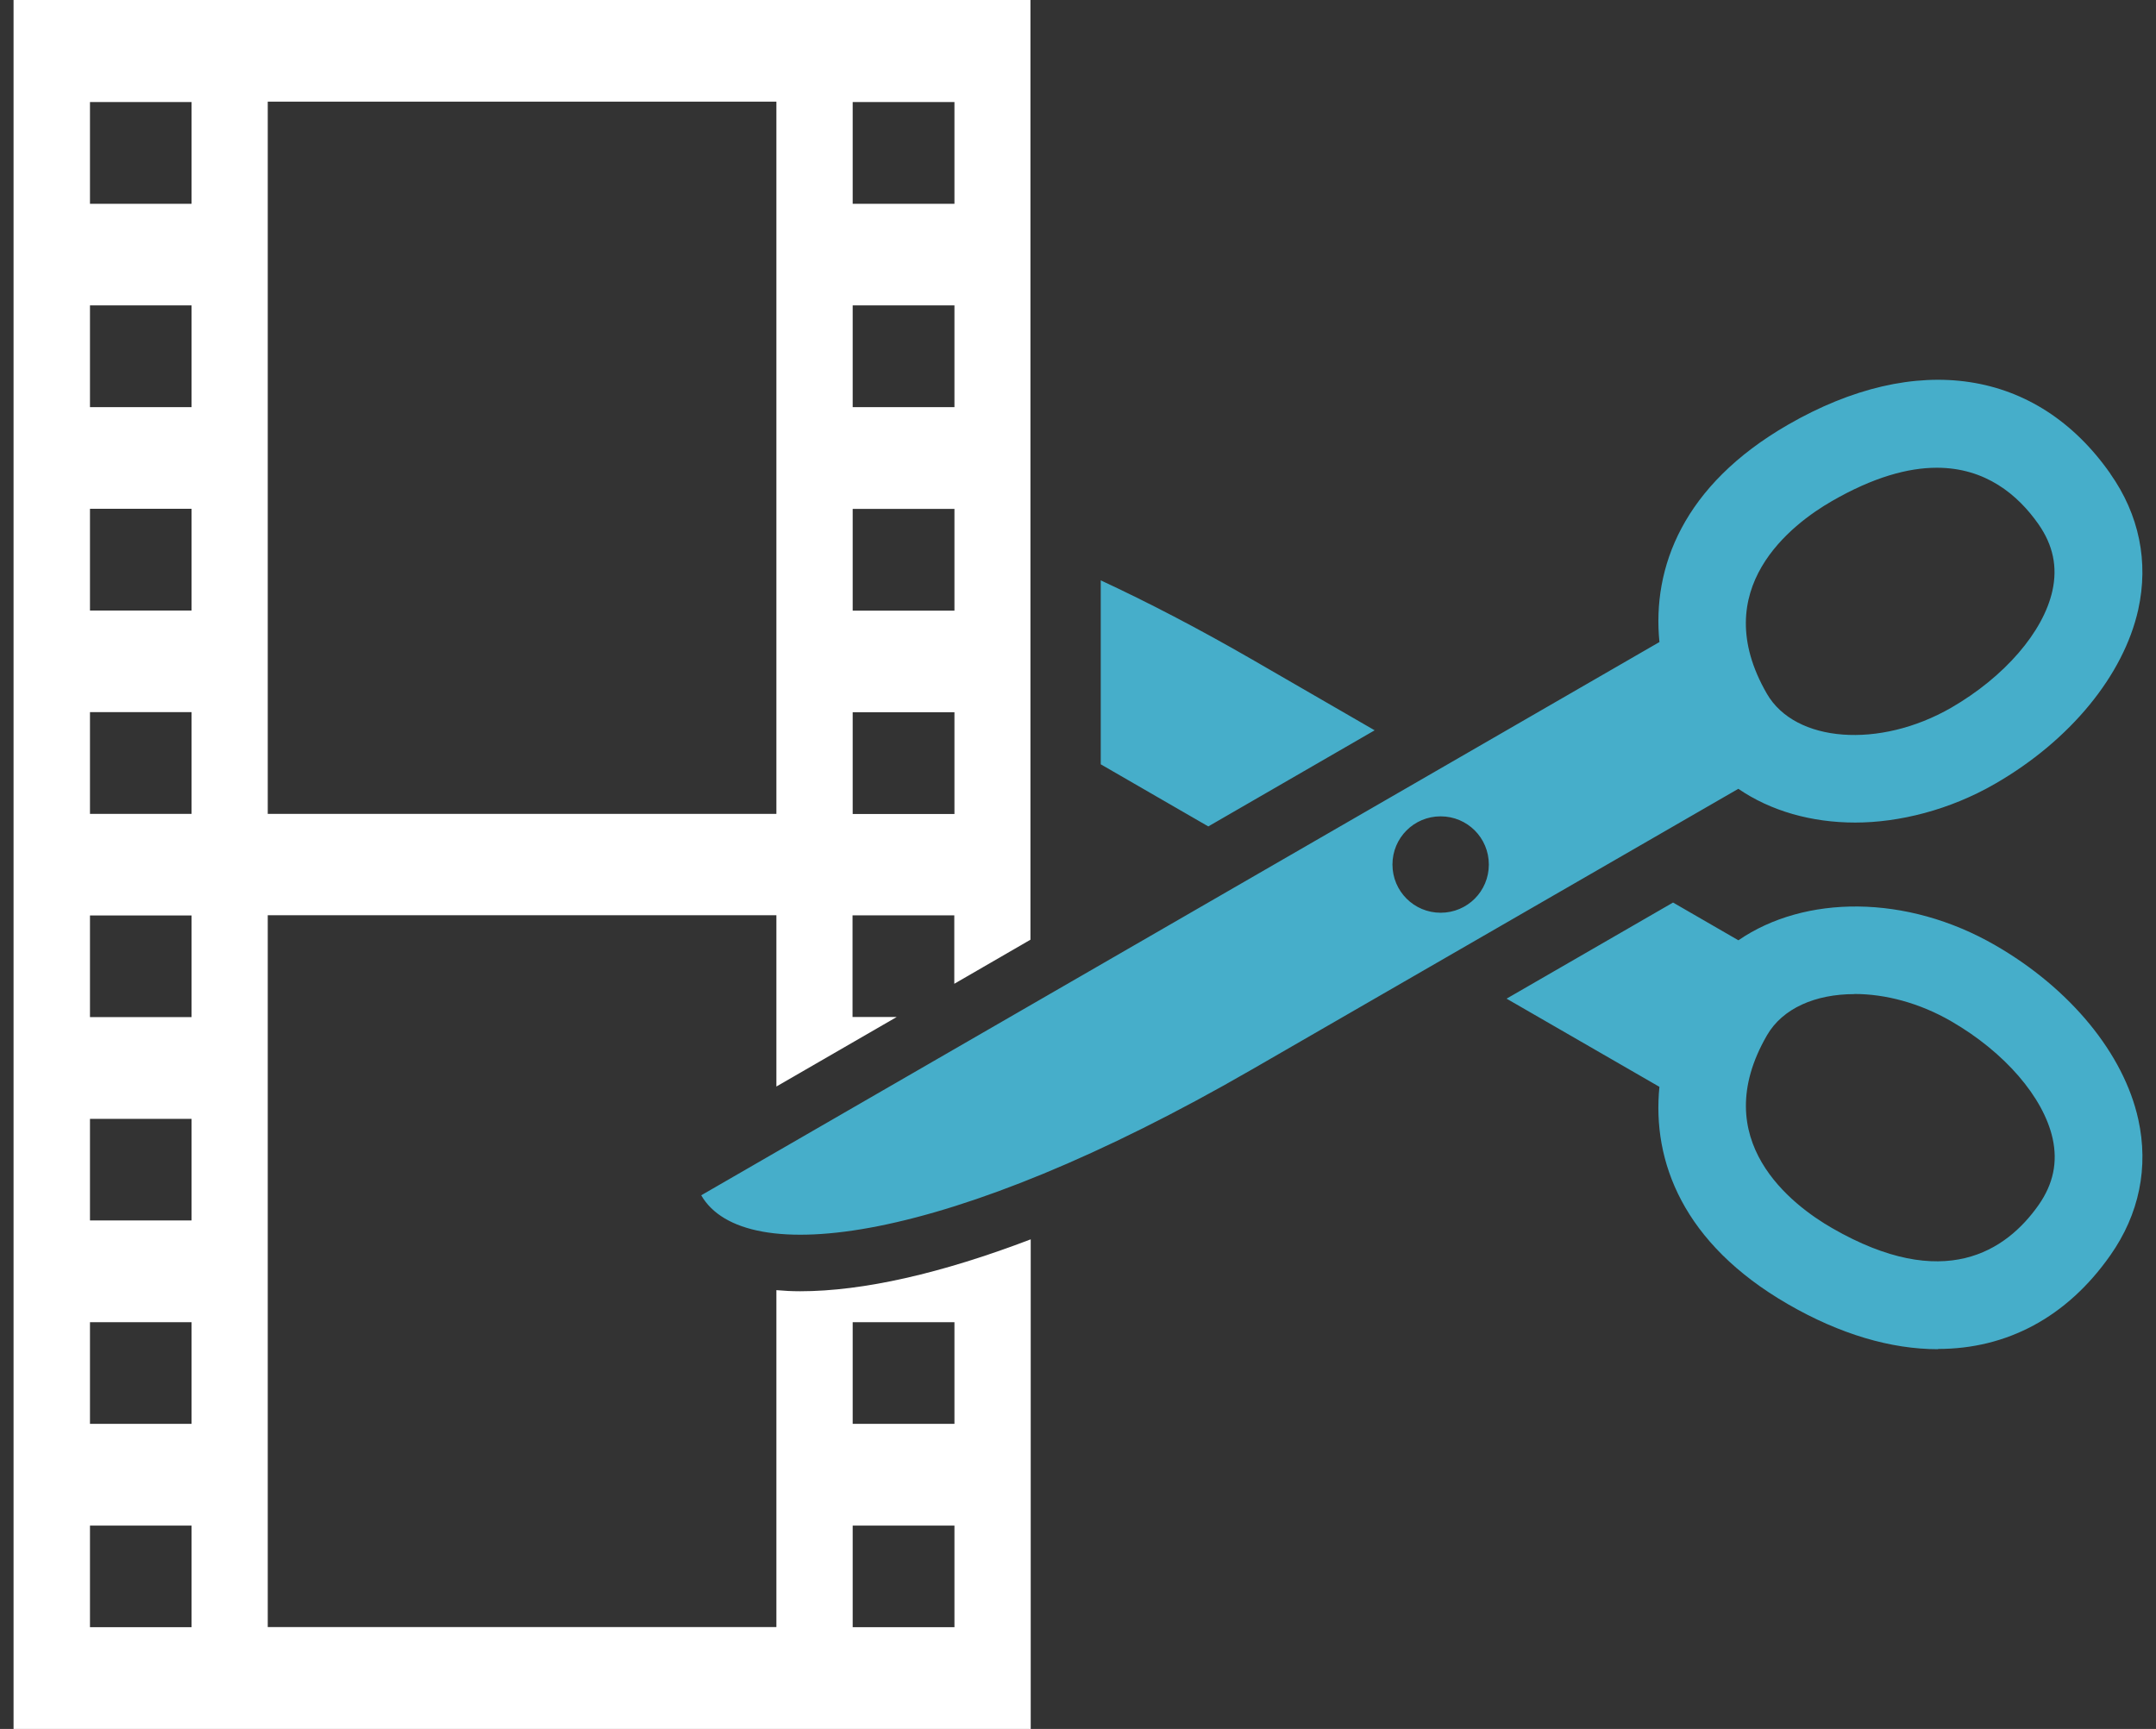
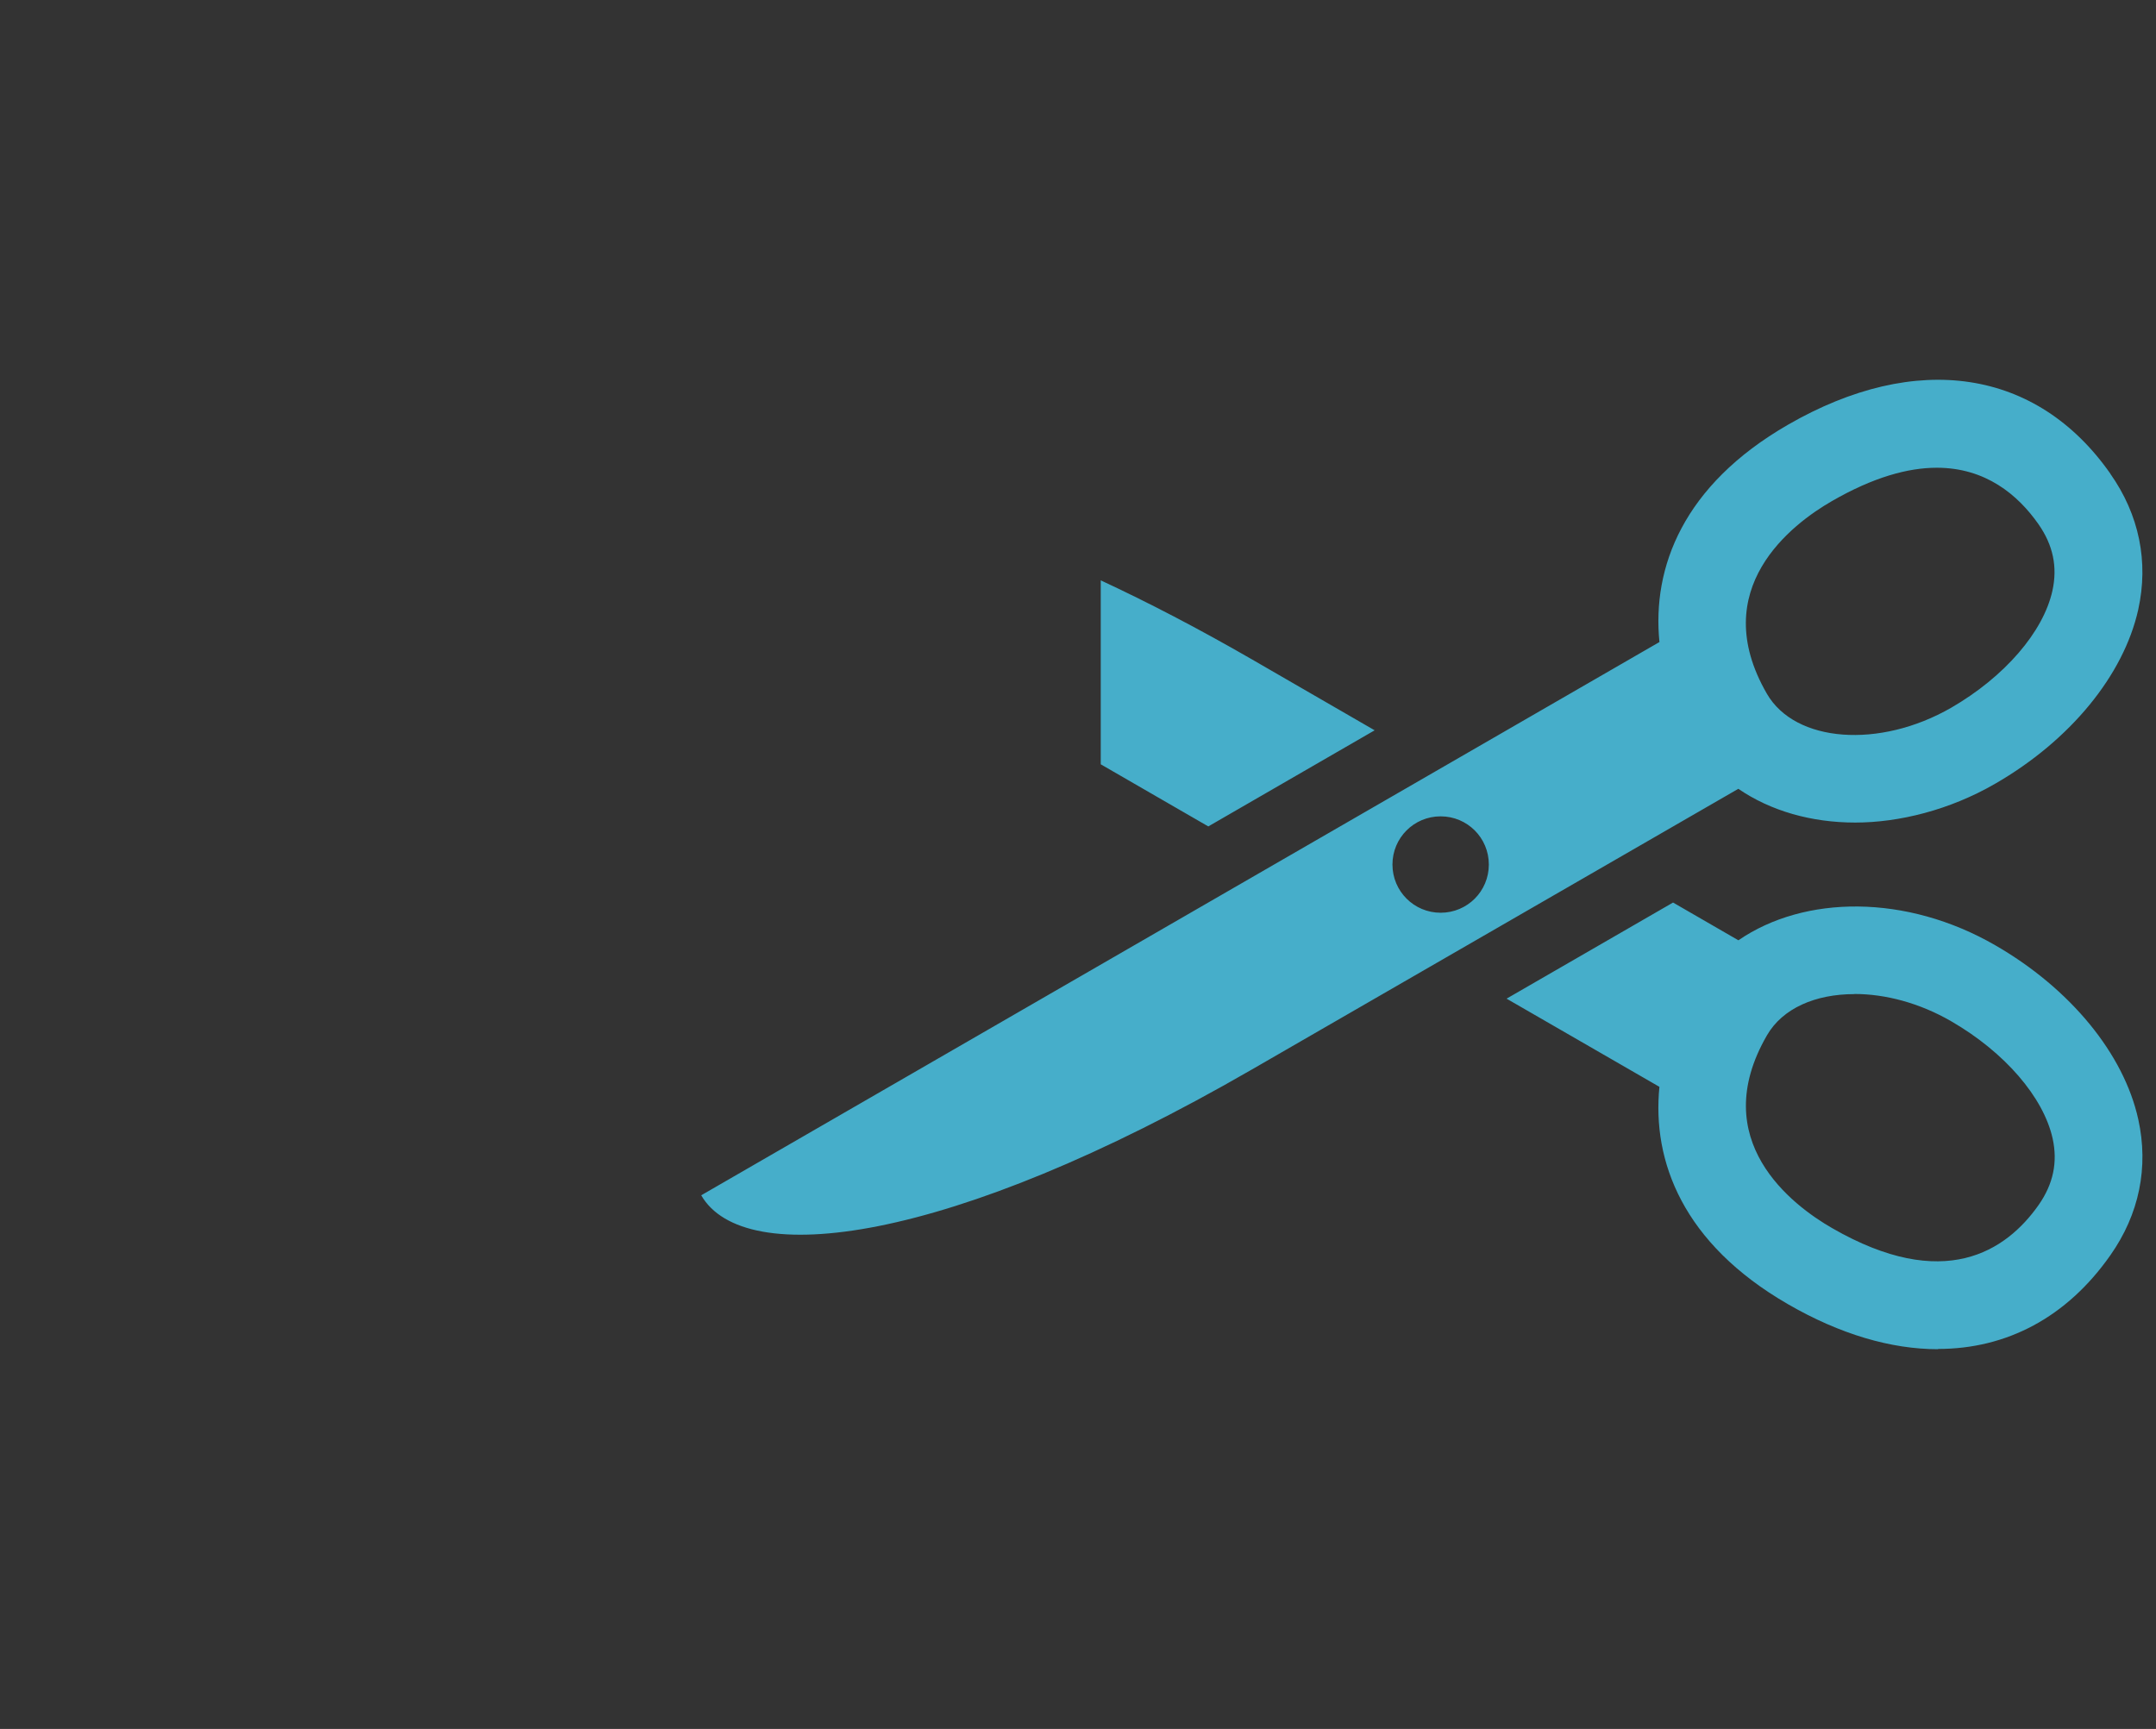
<svg xmlns="http://www.w3.org/2000/svg" width="101" height="81" viewBox="0 0 101 81" fill="none">
  <rect x="0" y="0" width="101" height="81" fill="#333333" stroke="none" />
  <path fill-rule="evenodd" clip-rule="evenodd" d="M83.757 19.9C89.775 16.43 95.419 17.281 98.857 22.184V22.19C100.212 24.112 100.664 26.318 100.167 28.563C99.483 31.634 96.98 34.691 93.465 36.717C91.336 37.949 88.962 38.536 86.911 38.536C84.86 38.536 82.95 37.994 81.434 36.955L58.651 50.102C44.395 58.333 34.855 59.474 32.849 55.998L77.738 30.079C77.39 26.596 78.835 22.738 83.757 19.9ZM65.231 40.503C65.231 41.755 66.243 42.761 67.488 42.761C68.74 42.761 69.746 41.755 69.746 40.503C69.746 39.252 68.74 38.245 67.488 38.245C66.237 38.245 65.231 39.252 65.231 40.503ZM91.407 33.156C93.903 31.711 95.722 29.608 96.148 27.673C96.393 26.557 96.18 25.538 95.49 24.551C94.535 23.19 93.026 21.913 90.73 21.913C89.382 21.913 87.756 22.358 85.821 23.474C83.957 24.544 79.931 27.583 82.77 32.498C84.092 34.794 88.046 35.091 91.407 33.156ZM56.604 38.717L64.397 34.214L58.649 30.892C56.133 29.441 53.772 28.215 51.566 27.189V35.807L56.604 38.717ZM78.376 42.283L81.437 44.052C84.534 41.923 89.305 41.883 93.467 44.283C96.983 46.309 99.492 49.367 100.169 52.437C100.666 54.682 100.214 56.888 98.86 58.81C96.821 61.719 94.002 63.197 90.79 63.197V63.209C88.59 63.209 86.204 62.513 83.759 61.1C78.835 58.257 77.39 54.402 77.737 50.917L70.577 46.786L78.376 42.283ZM86.868 46.573C85.055 46.573 83.507 47.231 82.772 48.509C79.934 53.424 83.959 56.462 85.823 57.533C91.067 60.558 93.977 58.617 95.499 56.456C96.189 55.469 96.402 54.45 96.157 53.334C95.725 51.398 93.912 49.296 91.416 47.851C89.925 46.986 88.319 46.567 86.874 46.567L86.868 46.573Z" fill="#46AECA" />
-   <path d="M0.635 0V81H48.285V58.062C44.112 59.655 40.435 60.494 37.487 60.494C37.093 60.494 36.726 60.474 36.371 60.442V76.227H12.543V42.877H36.371V50.902L42.009 47.644H39.938V42.883H44.705V46.089L48.272 44.025V0H0.635ZM39.945 61.945H44.712V66.706H39.945V61.945ZM39.945 71.472H44.712V76.233H39.945V71.472ZM8.975 76.233H4.215V71.472H8.975V76.233ZM8.975 66.706H4.215V61.945H8.975V66.706ZM8.975 57.178H4.215V52.417H8.975V57.178ZM8.975 47.651H4.215V42.89H8.975V47.651ZM8.975 38.129H4.215V33.362H8.975V38.129ZM8.975 28.602H4.215V23.835H8.975V28.602ZM8.975 19.074H4.215V14.307H8.975V19.074ZM8.975 9.547H4.215V4.78H8.975V9.547ZM39.945 4.78H44.712V9.547H39.945V4.78ZM39.945 14.307H44.712V19.074H39.945V14.307ZM44.712 38.136H39.945V33.369H44.712V38.136ZM36.371 38.129H12.543V4.761H36.371V38.11V38.129ZM44.712 28.608H39.945V23.841H44.712V28.608Z" fill="white" />
</svg>